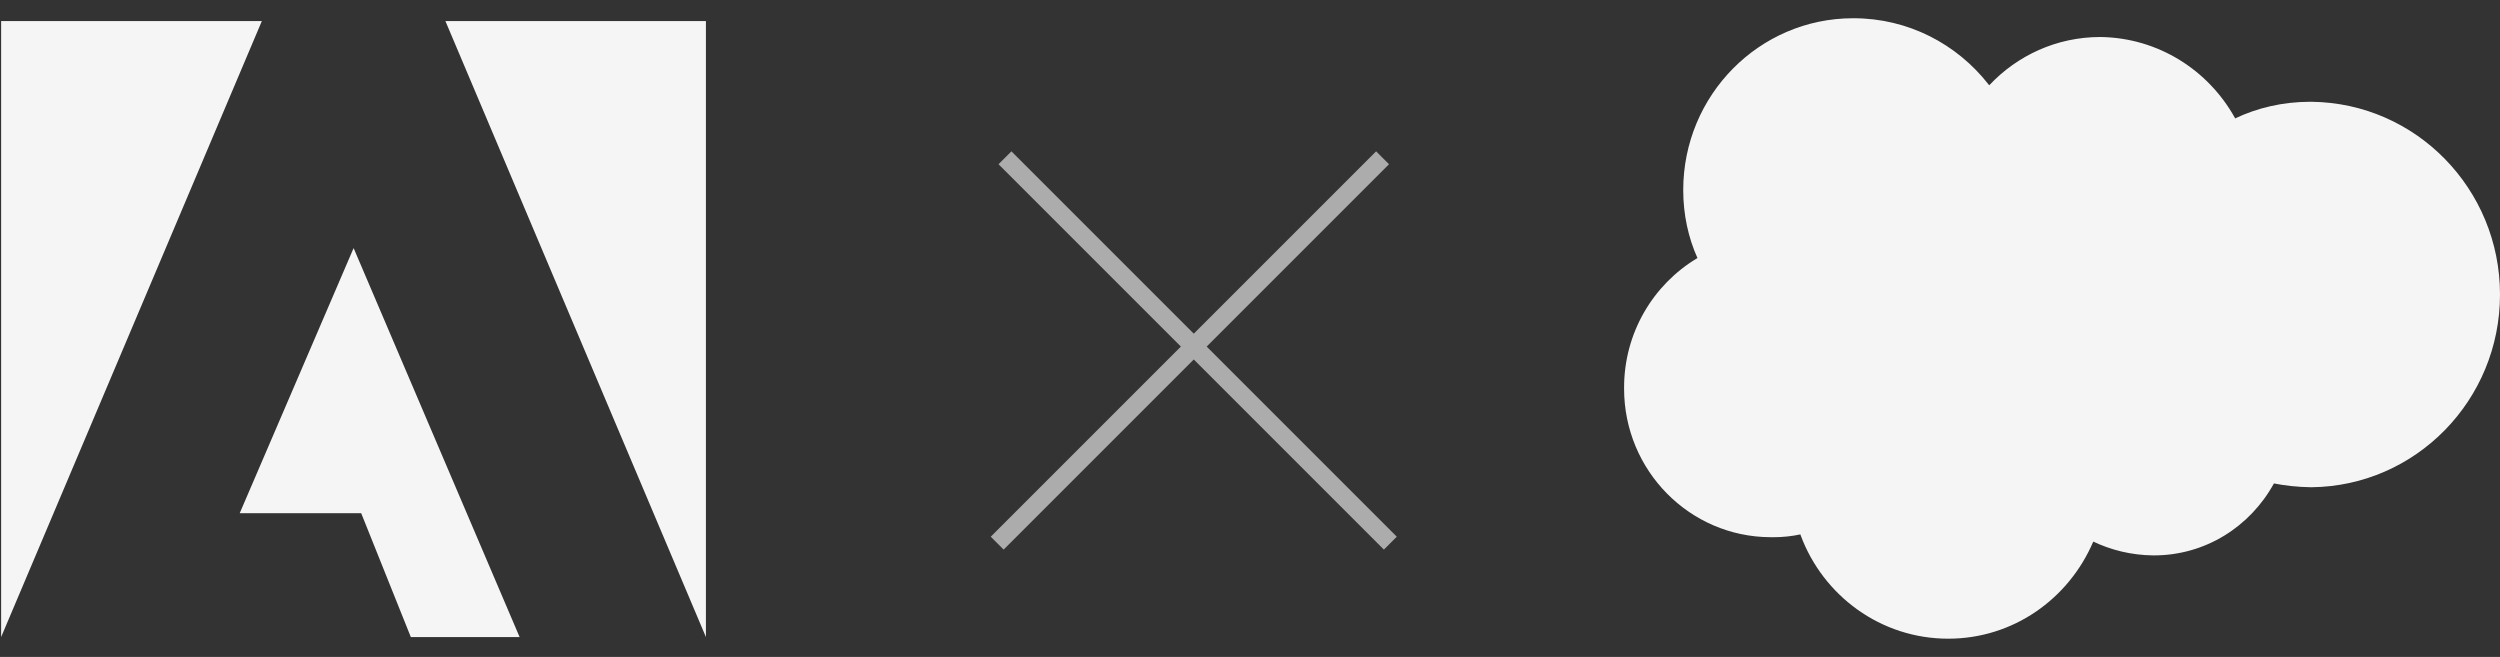
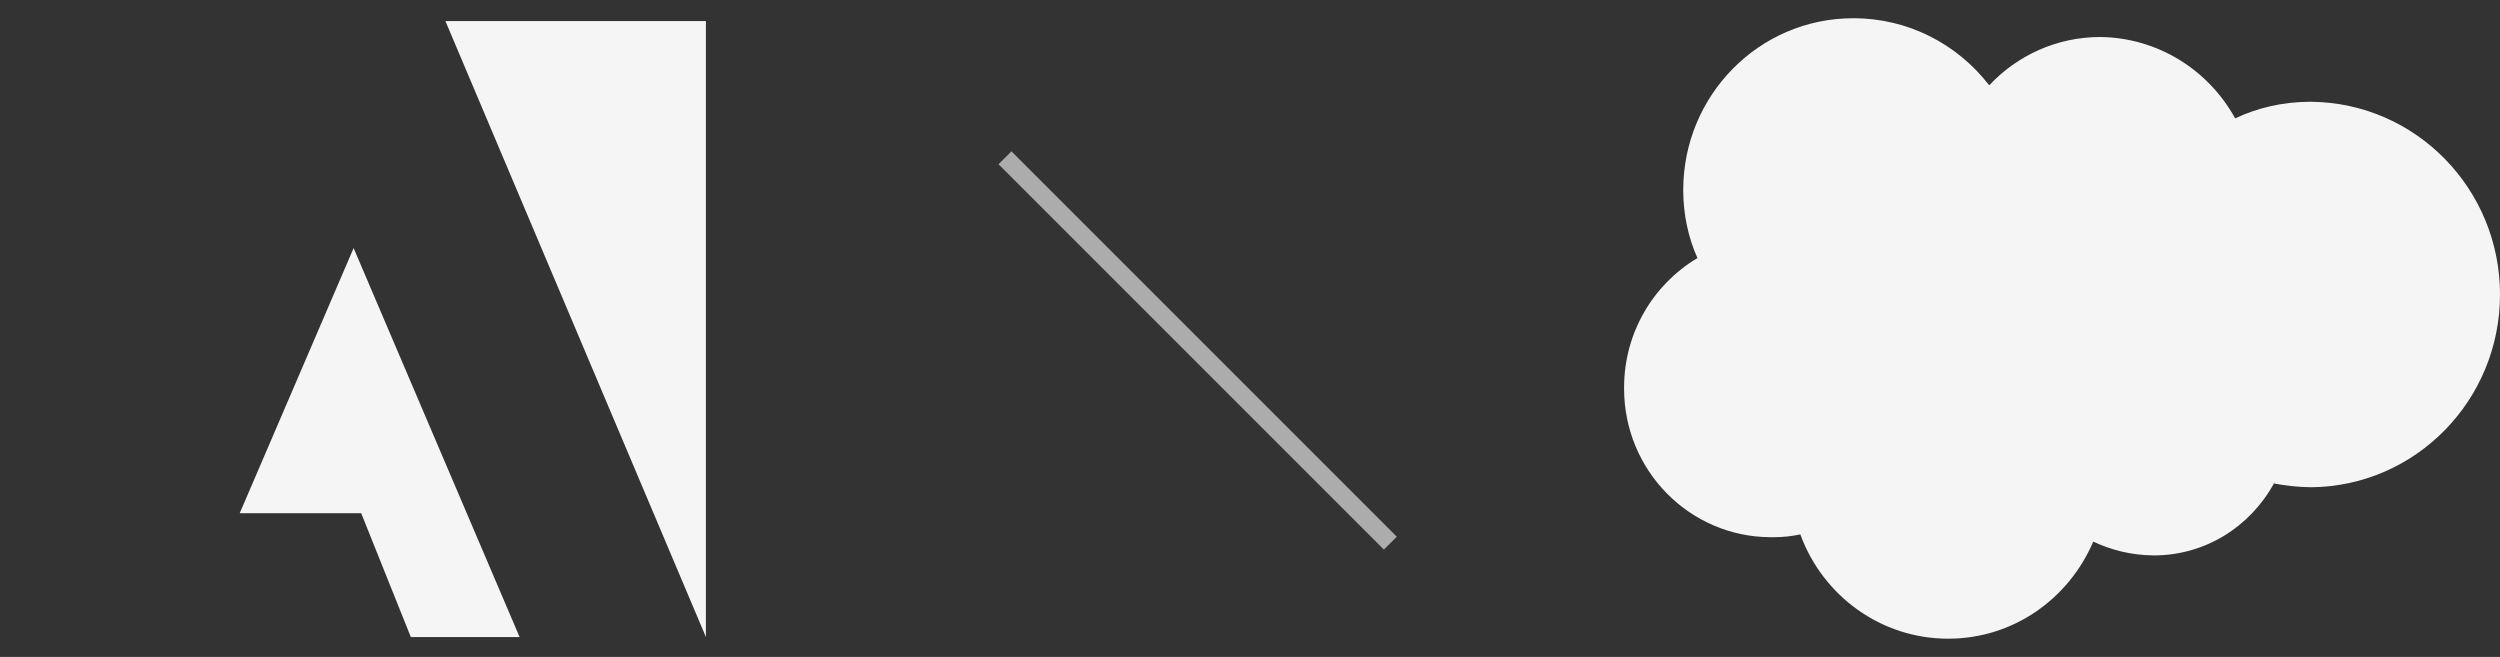
<svg xmlns="http://www.w3.org/2000/svg" width="137" height="36" viewBox="0 0 137 36" fill="none">
  <rect x="0" y="0" width="137" height="36" fill="#333333" stroke="none" />
  <path d="M109.012 4.671C110.543 3.042 112.704 2.028 115.097 2.028C115.099 2.028 115.102 2.028 115.103 2.028C118.267 2.07 121.012 3.839 122.463 6.445L122.485 6.489C123.687 5.914 125.097 5.578 126.583 5.578C126.62 5.578 126.655 5.578 126.691 5.578H126.686C132.398 5.651 137 10.353 137 16.139C137 21.938 132.379 26.646 126.657 26.701H126.652C125.925 26.691 125.22 26.615 124.538 26.479L124.612 26.491C123.312 28.86 120.853 30.436 118.031 30.436C118.025 30.436 118.017 30.436 118.01 30.436C116.81 30.425 115.678 30.146 114.664 29.657L114.712 29.678C113.364 32.833 110.314 35 106.763 35C103.065 35 99.911 32.649 98.68 29.344L98.661 29.284C98.213 29.383 97.7 29.44 97.173 29.44C97.117 29.44 97.059 29.44 97.003 29.438H97.011C92.581 29.415 89 25.779 89 21.296C89 21.279 89 21.259 89 21.241V21.244C89 21.243 89 21.243 89 21.241C89 18.231 90.599 15.598 92.984 14.163L93.021 14.142C92.528 13.048 92.241 11.77 92.241 10.424C92.241 10.418 92.241 10.411 92.241 10.406C92.246 5.213 96.407 1.005 101.542 1C101.552 1 101.565 1 101.576 1C104.573 1 107.243 2.416 108.967 4.622L108.982 4.641L109.012 4.671Z" fill="#F5F5F5" />
  <path d="M24.408 1.154H38.684V34.91L24.408 1.154Z" fill="#F5F5F5" />
-   <path d="M14.349 1.154H0.062V34.91L14.349 1.154Z" fill="#F5F5F5" />
  <path d="M19.378 13.595L28.474 34.91H22.513L19.793 28.122H13.137L19.378 13.595Z" fill="#F5F5F5" />
  <path d="M55.426 9L75.837 29.411" stroke="#ACACAC" stroke-linecap="square" />
-   <path d="M55 29.411L75.411 9" stroke="#ACACAC" stroke-linecap="square" />
</svg>